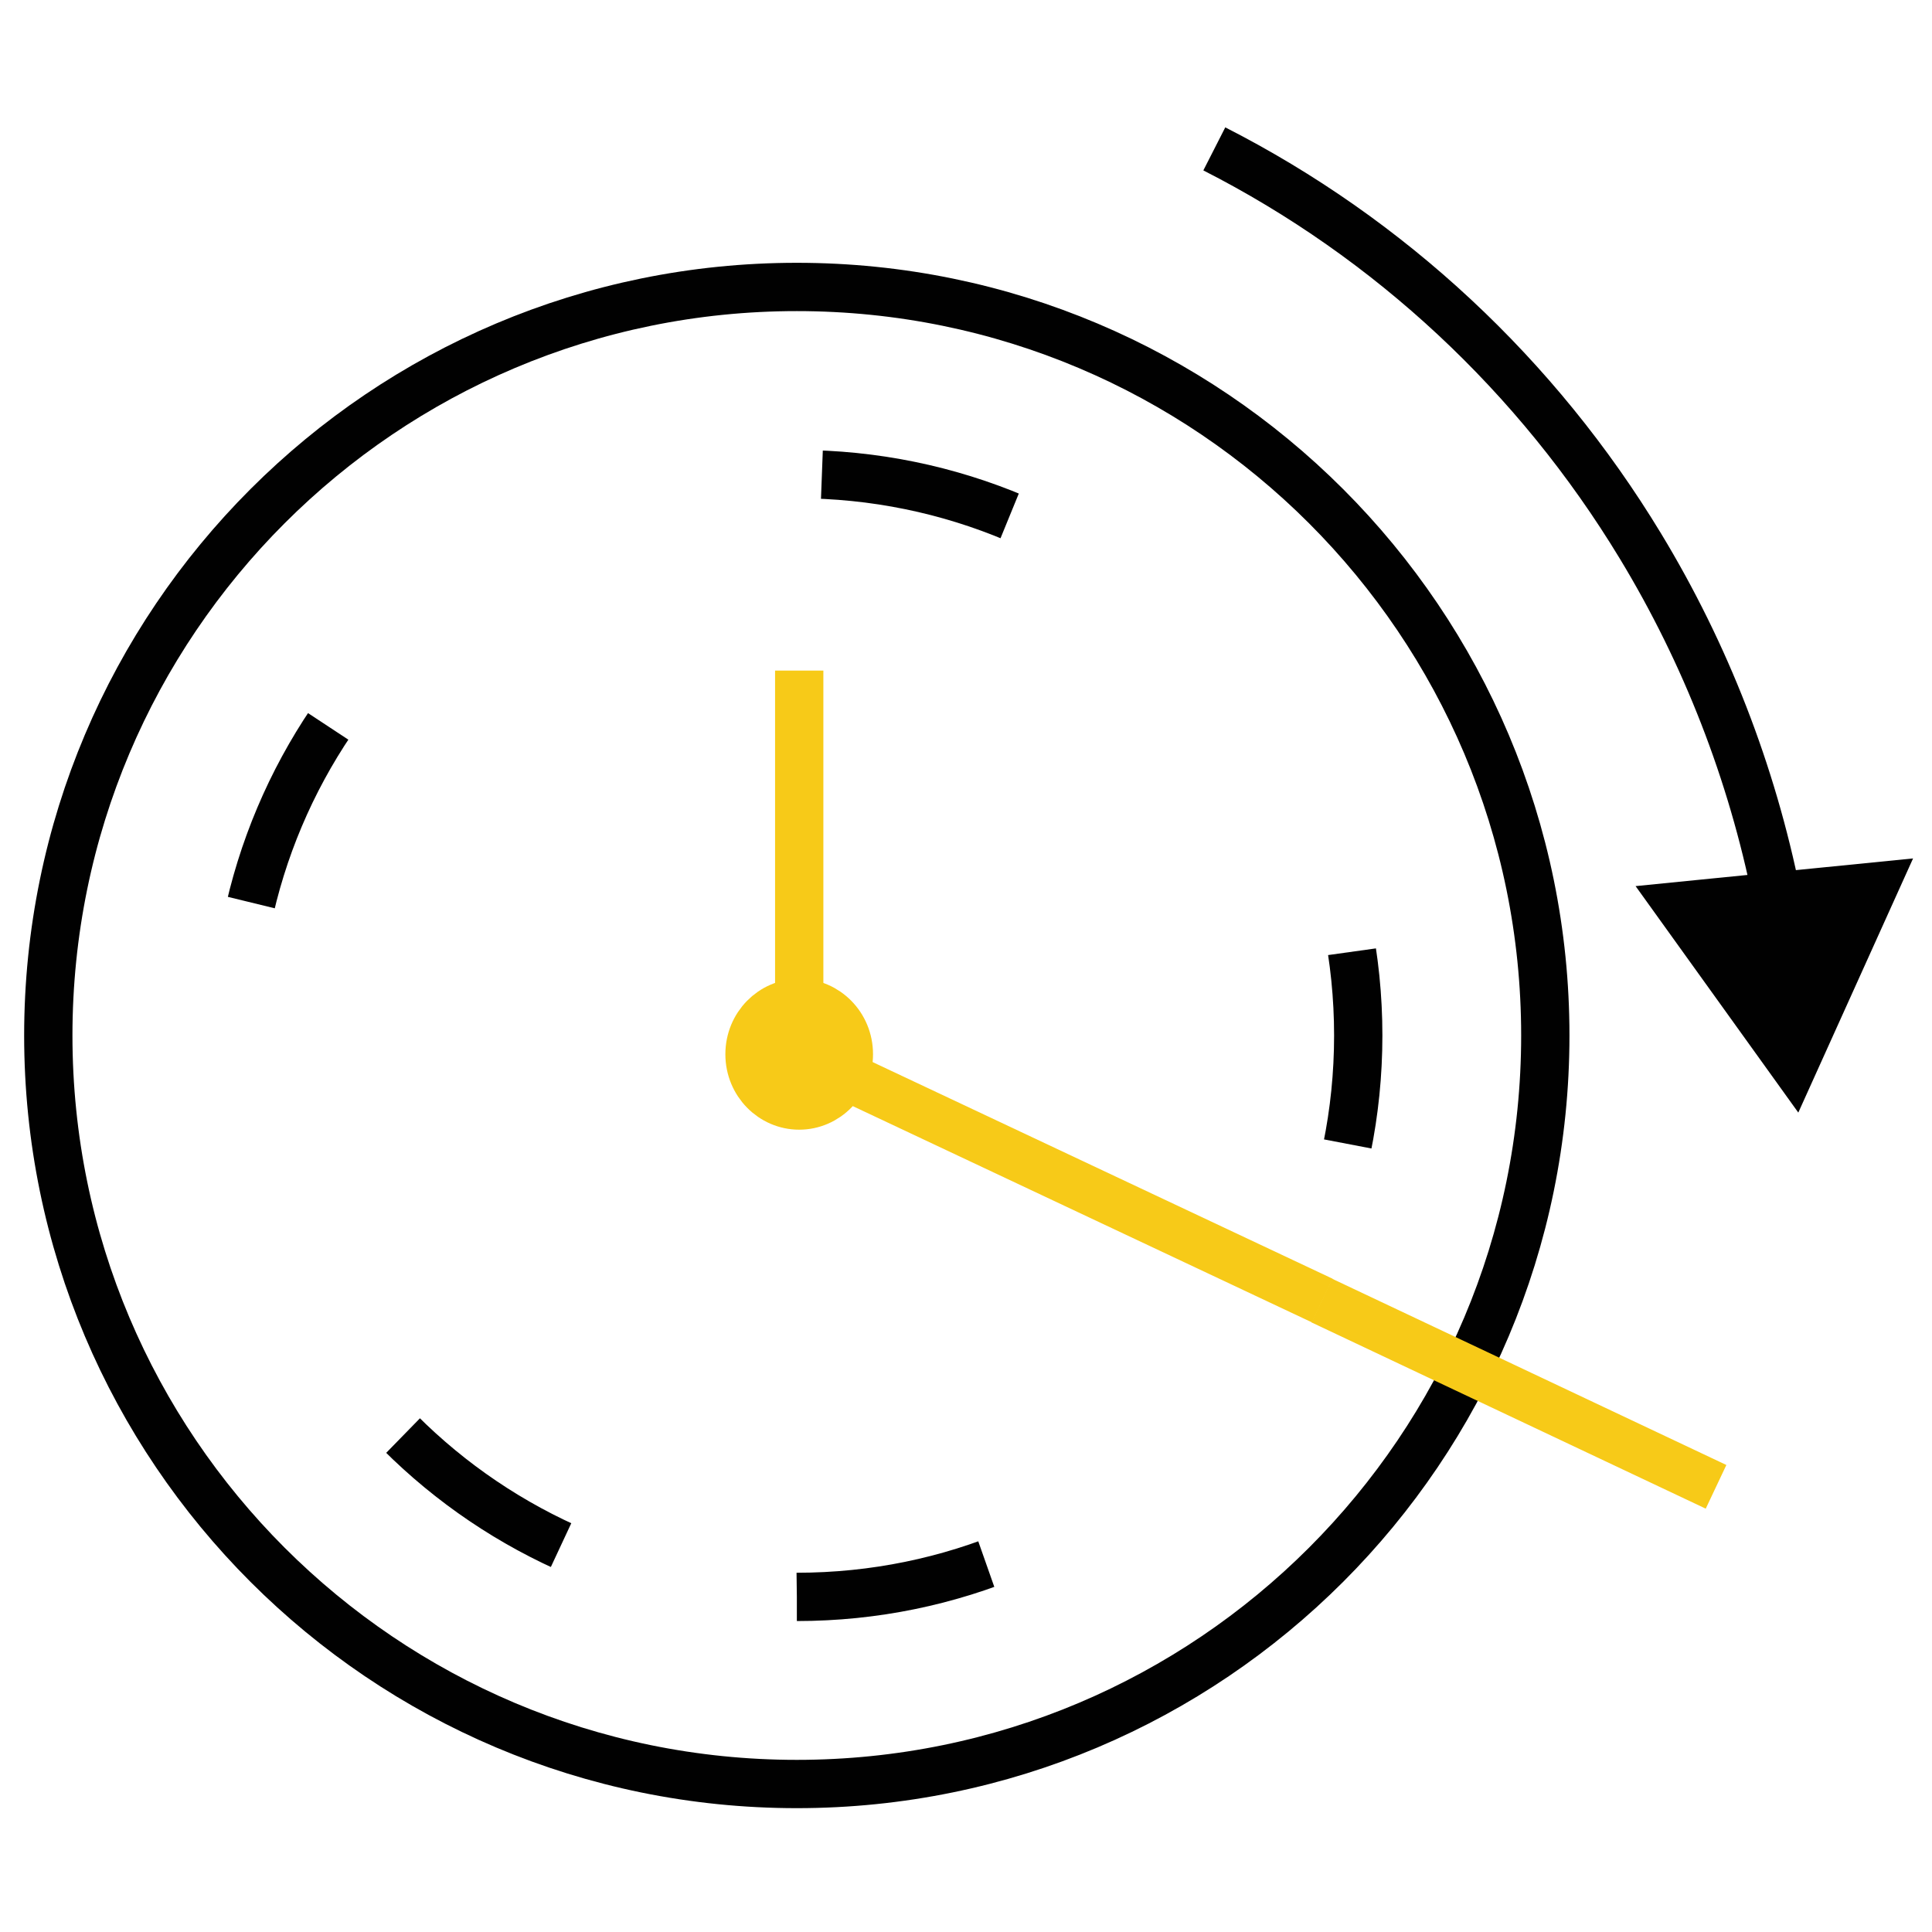
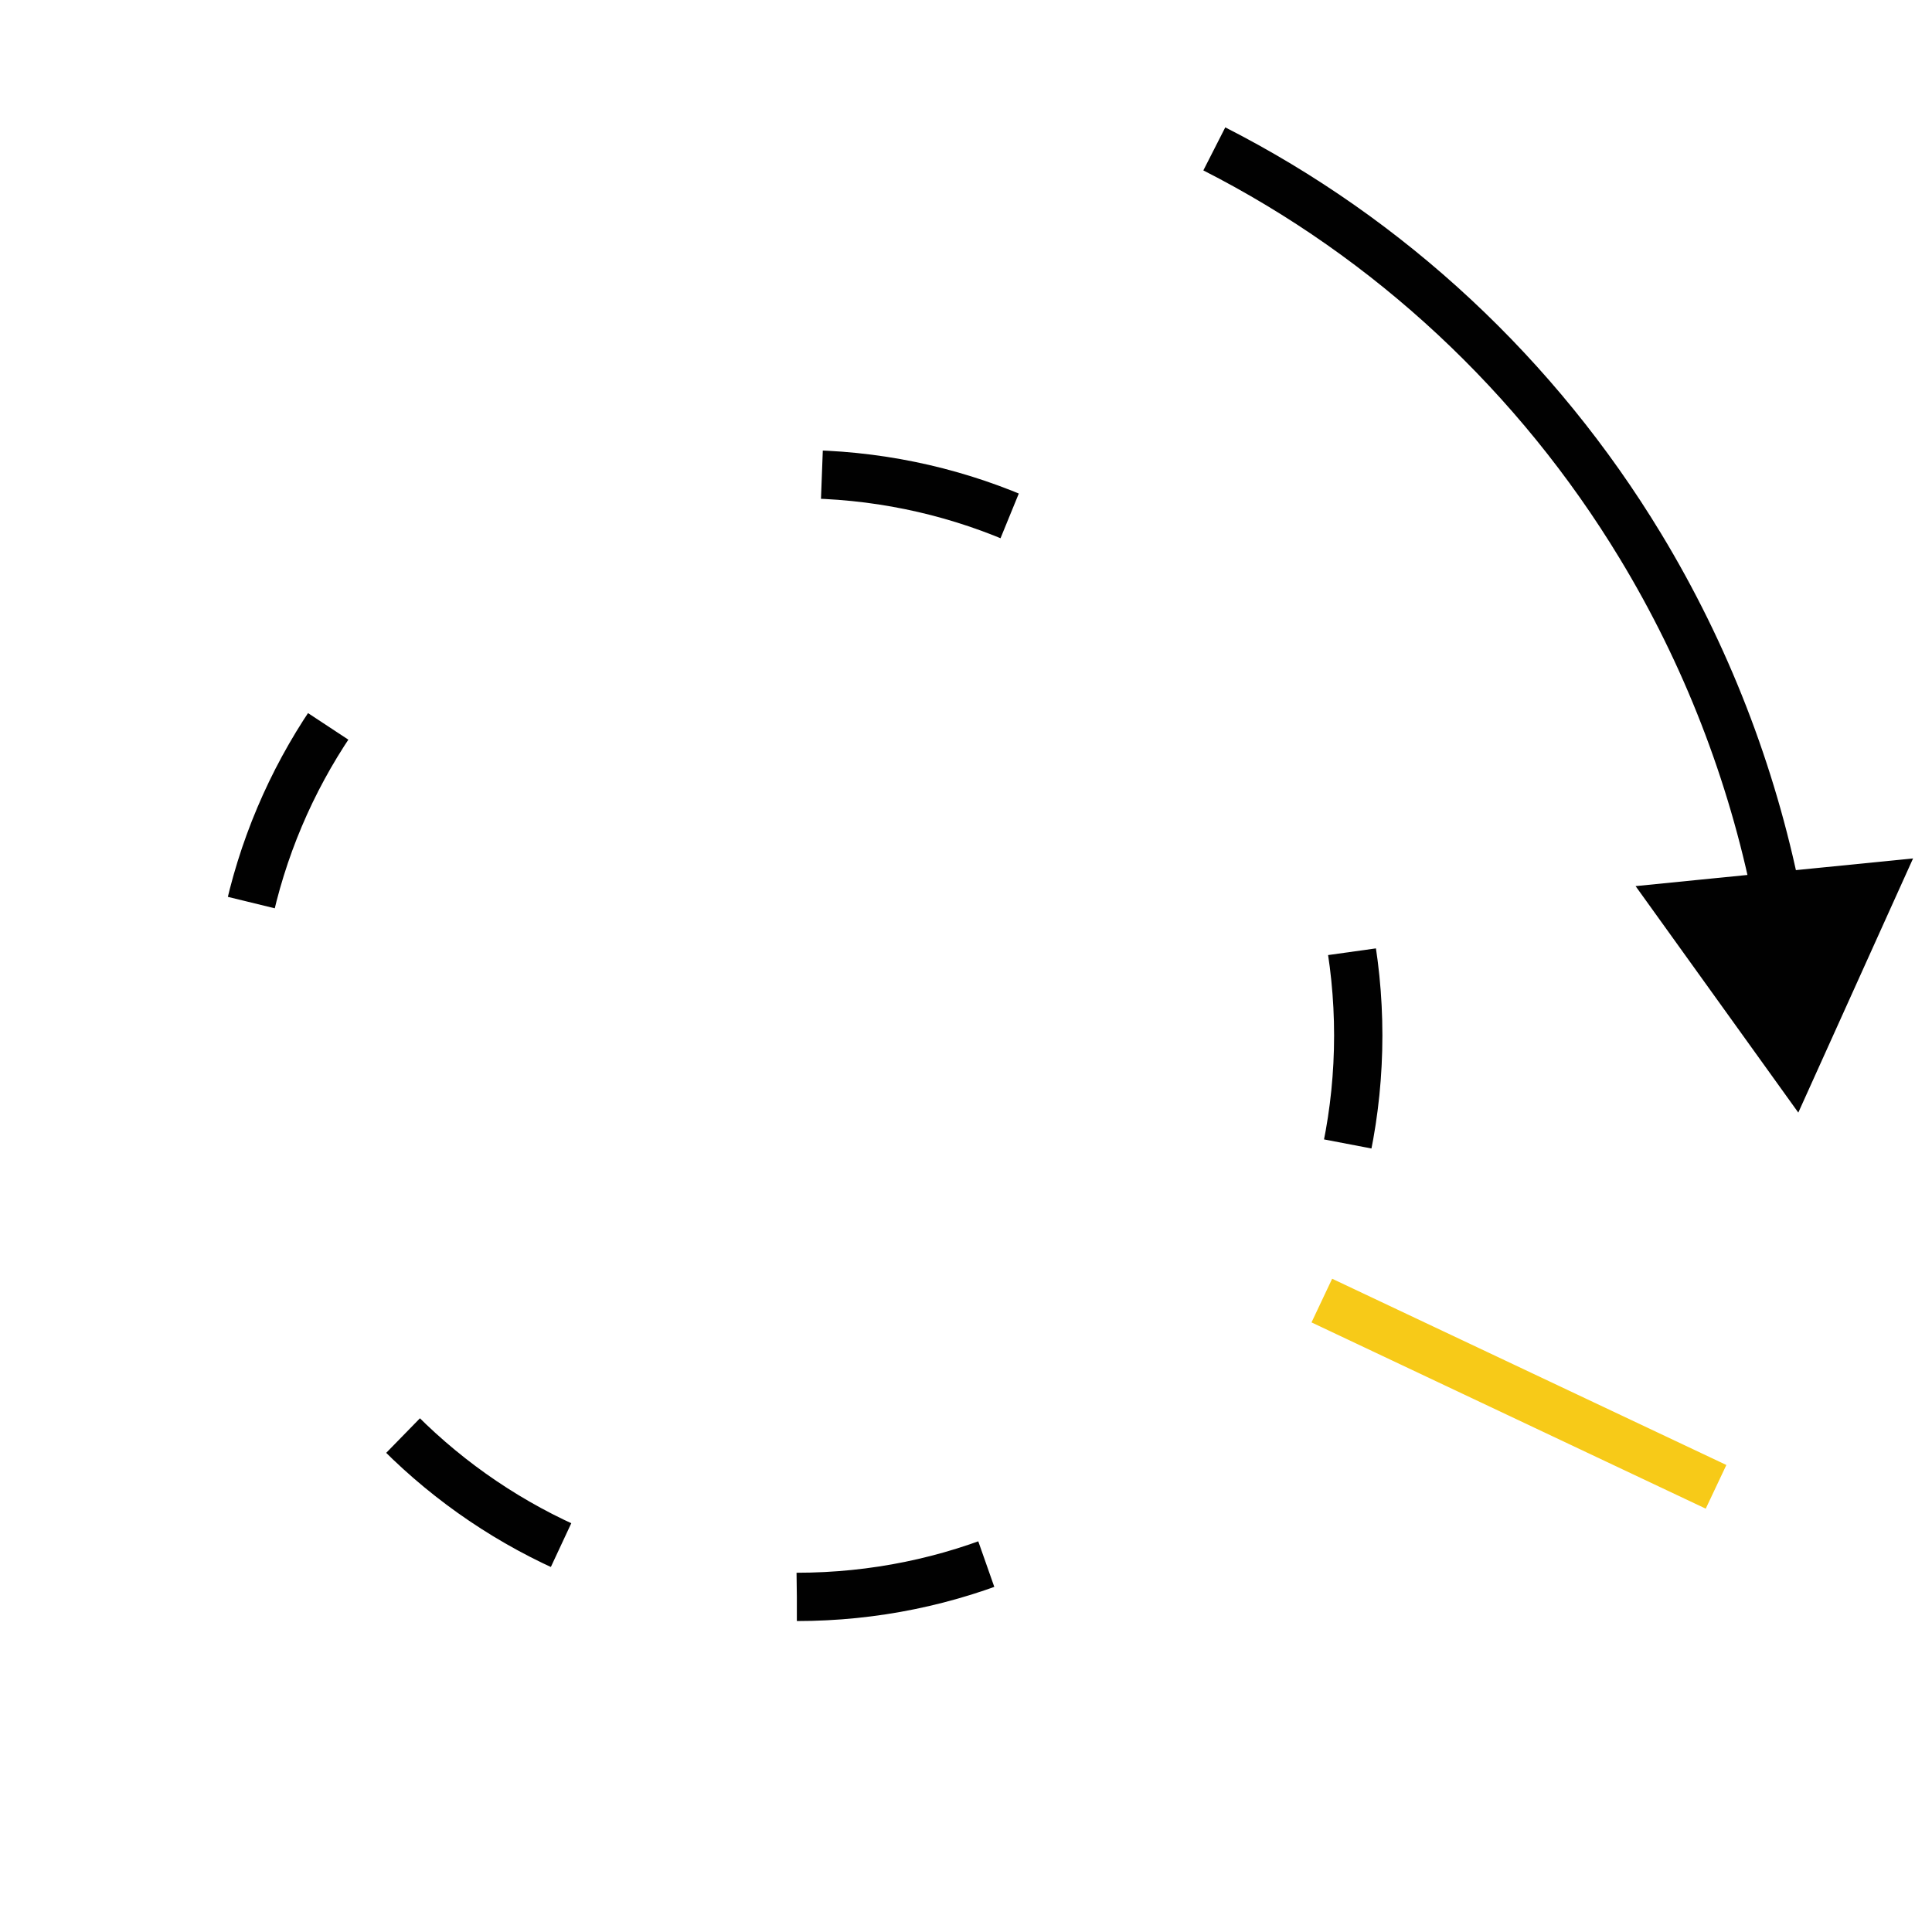
<svg xmlns="http://www.w3.org/2000/svg" width="40" height="40" viewBox="0 0 40 40" fill="none">
-   <path d="M16.497 36.936C25.056 36.936 31.994 29.997 31.994 21.439C31.994 12.88 25.056 5.941 16.497 5.941C7.938 5.941 1 12.88 1 21.439C1 29.997 7.938 36.936 16.497 36.936Z" stroke="#010101" stroke-miterlimit="10" />
  <path d="M27.367 26.927L35.529 30.783" stroke="#F7CA18" stroke-miterlimit="10" />
-   <path d="M16.547 13.884V21.826L27.377 26.927" stroke="#F7CA18" stroke-miterlimit="10" />
  <path d="M16.498 33.062C22.917 33.062 28.121 27.858 28.121 21.439C28.121 15.02 22.917 9.816 16.498 9.816C10.079 9.816 4.875 15.02 4.875 21.439C4.875 27.858 10.079 33.062 16.498 33.062Z" stroke="#010101" stroke-miterlimit="10" stroke-dasharray="4 12" />
  <path d="M37.232 23.035L39.608 17.773L33.863 18.346L37.232 23.035ZM24.914 3.528C28.46 5.334 31.446 8.116 33.534 11.562L34.389 11.043C32.206 7.44 29.082 4.529 25.368 2.637L24.914 3.528ZM33.534 11.562C34.861 13.751 35.792 16.154 36.295 18.655L37.276 18.458C36.75 15.845 35.777 13.333 34.389 11.043L33.534 11.562Z" fill="#010101" />
-   <path d="M17.575 21.827C17.575 22.423 17.104 22.889 16.546 22.889C15.988 22.889 15.518 22.423 15.518 21.827C15.518 21.23 15.988 20.765 16.546 20.765C17.104 20.765 17.575 21.23 17.575 21.827Z" fill="#F7CA18" stroke="#F7CA18" />
</svg>